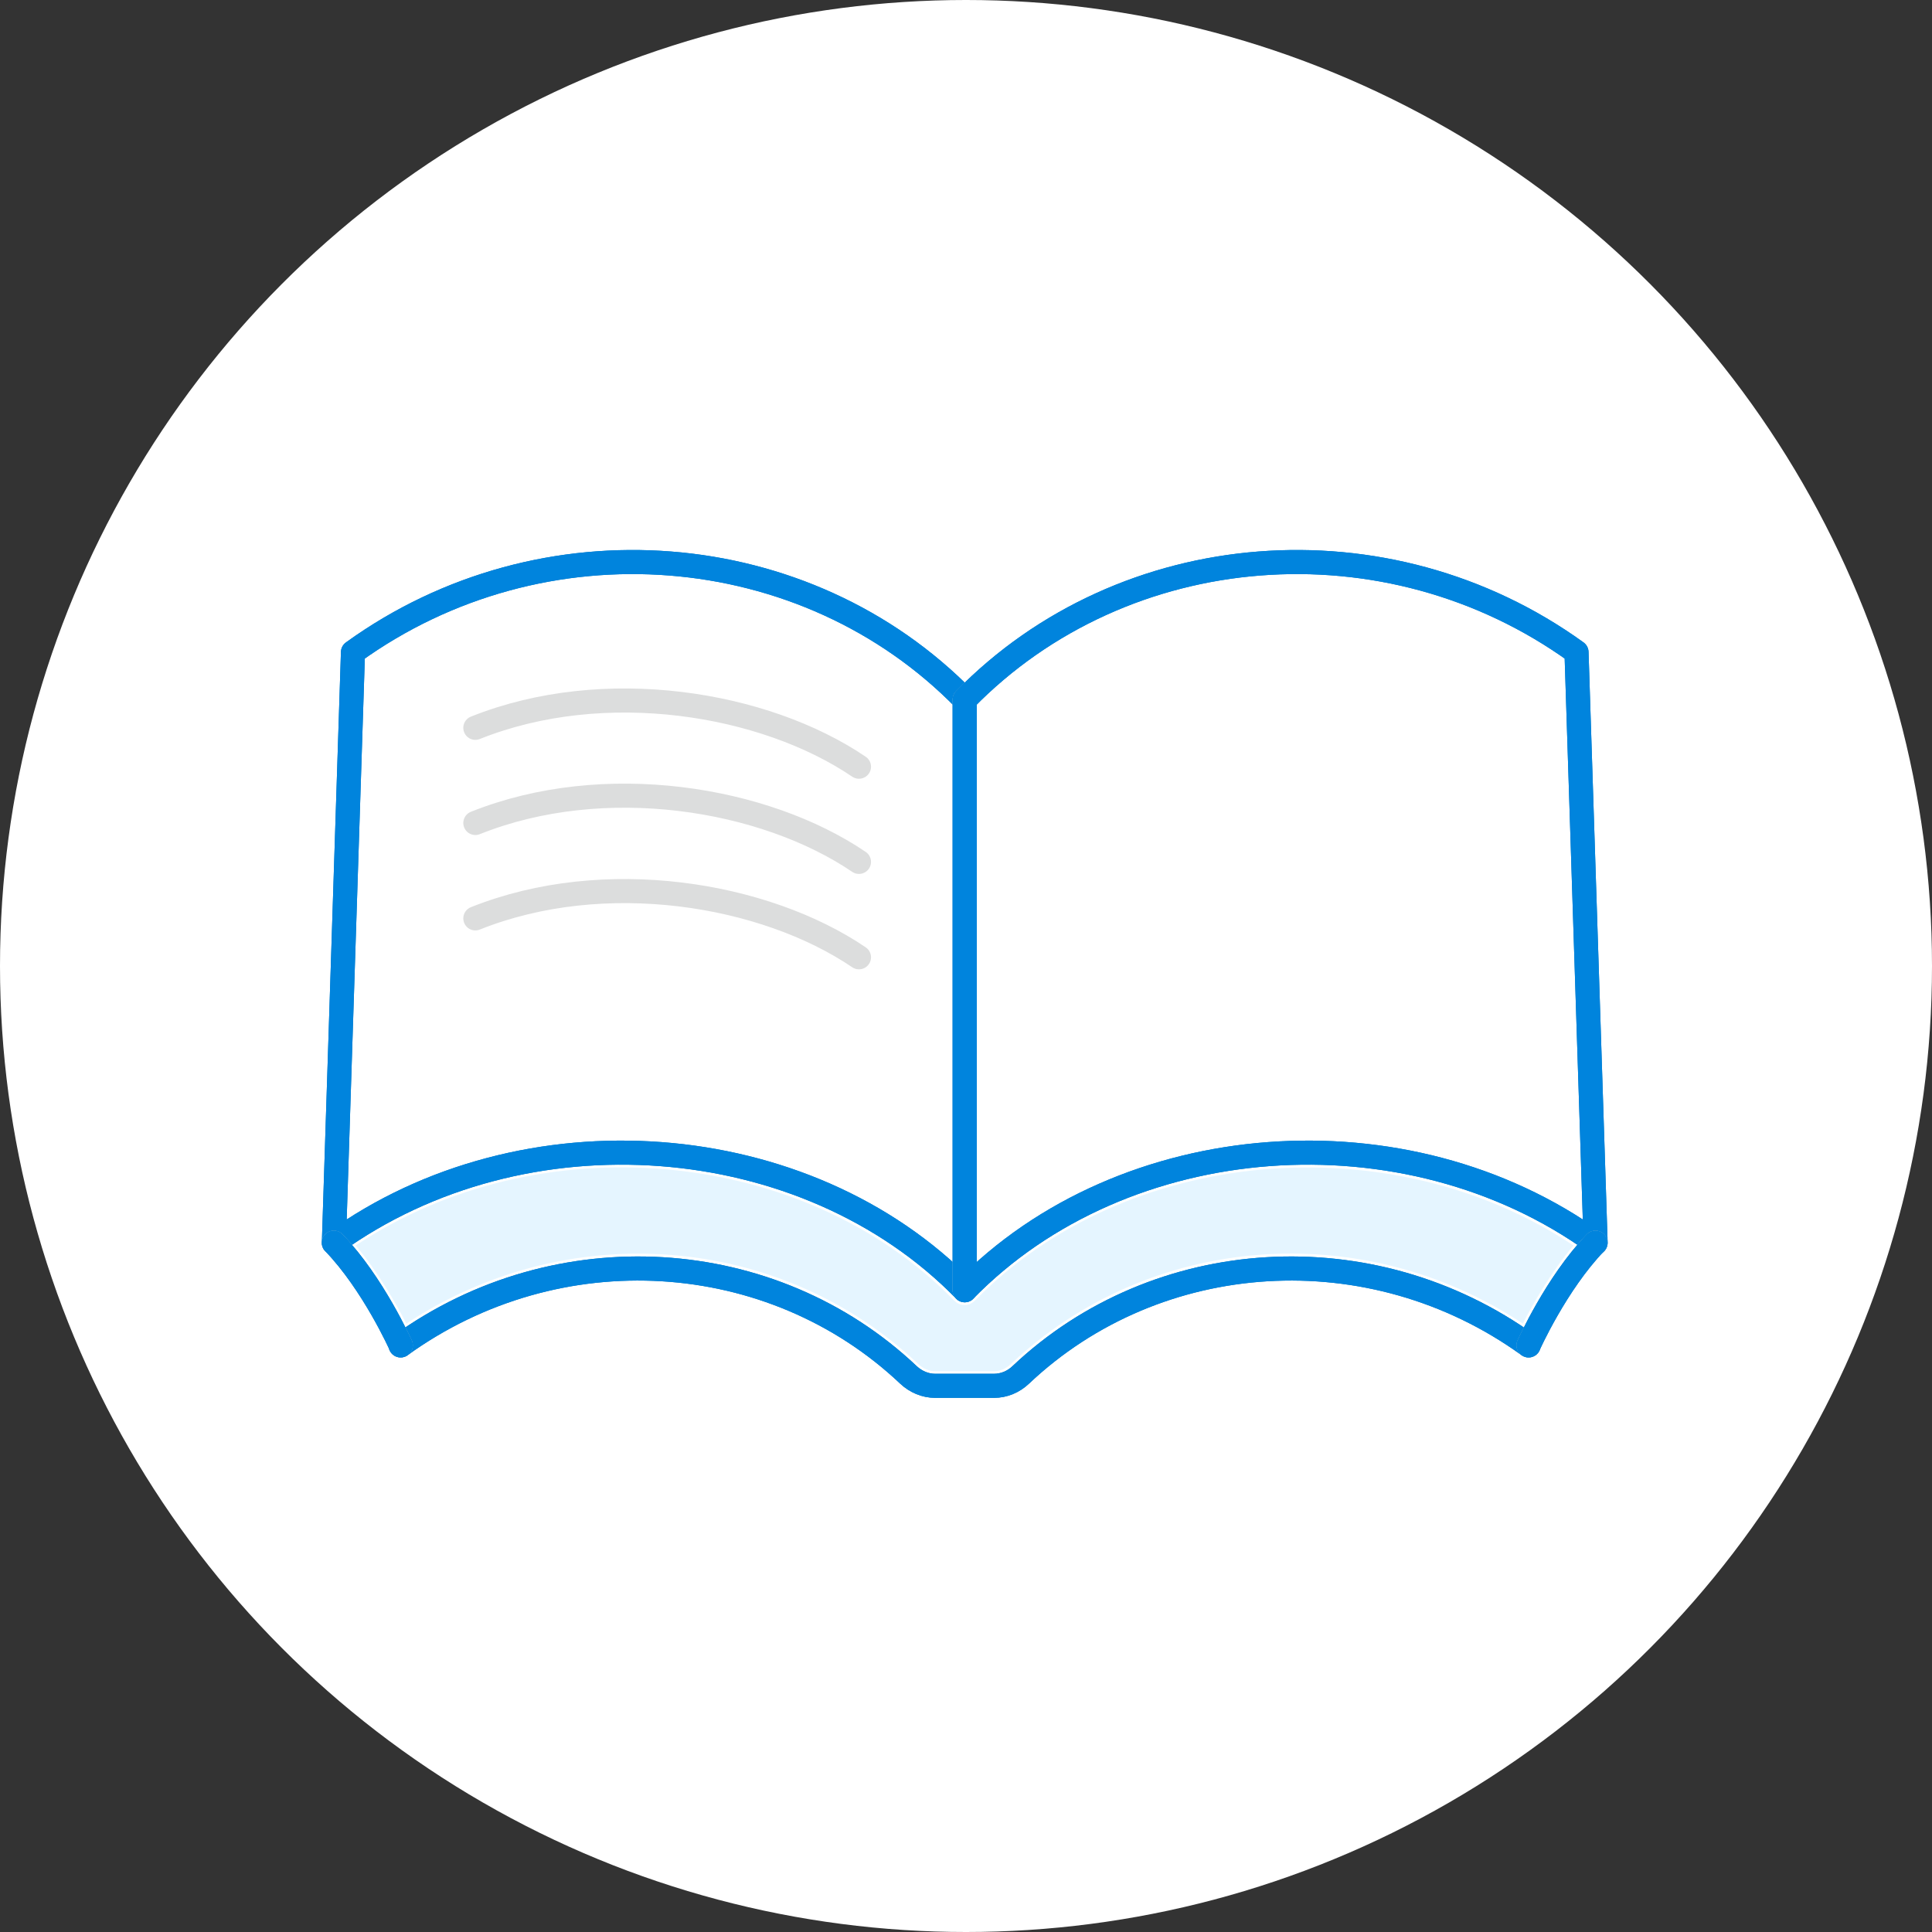
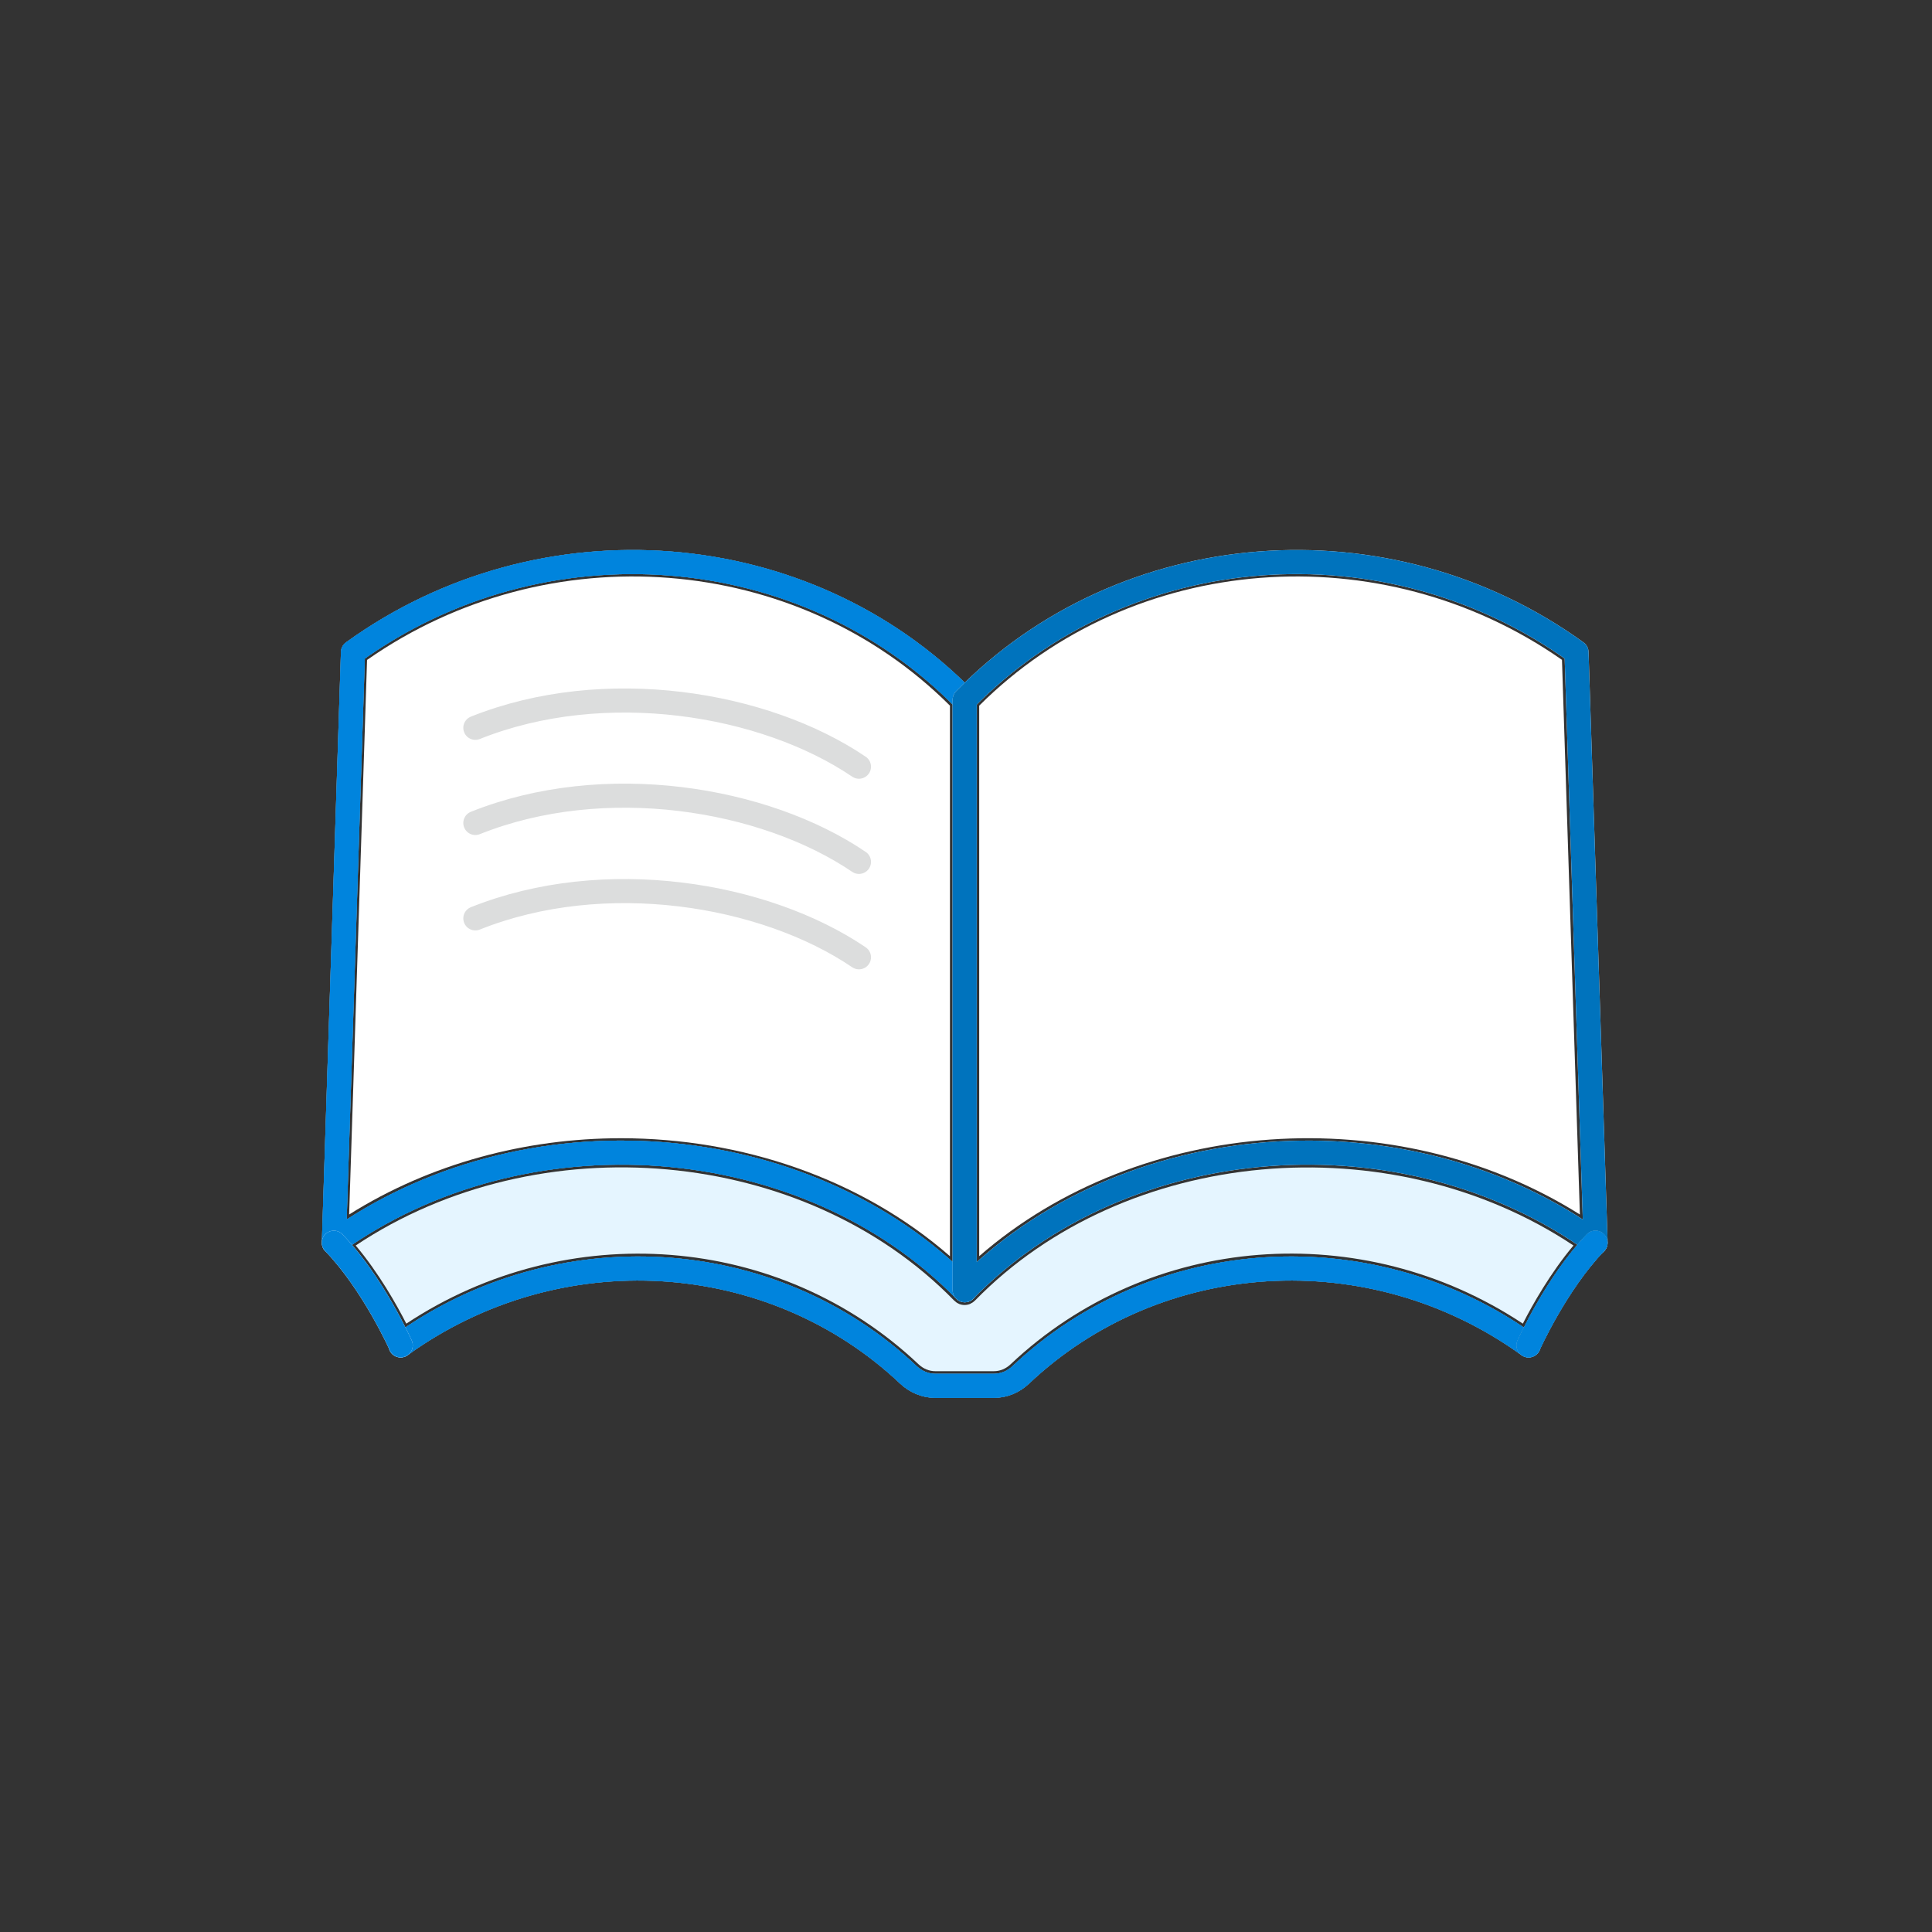
<svg xmlns="http://www.w3.org/2000/svg" width="110" height="110" viewBox="0 0 110 110" fill="none">
  <rect x="0" y="0" width="110" height="110" fill="#333333" stroke="none" />
-   <circle cx="55" cy="55" r="55" fill="white" />
  <path d="M88.932 37.569L89.952 69.148C79.468 62.545 64.856 63.579 55.752 71.522V40.177C64.482 31.466 78.614 30.359 88.932 37.569Z" fill="white" />
  <path d="M20.906 37.569C31.223 30.359 45.356 31.466 54.086 40.177V71.522C49.004 67.087 42.201 64.806 35.358 64.806C29.95 64.806 24.514 66.234 19.879 69.148L20.899 37.569H20.906Z" fill="white" />
  <path d="M57.54 77.676C57.273 77.93 56.933 78.07 56.593 78.07H53.245C52.905 78.07 52.565 77.93 52.298 77.676C44.408 70.213 32.29 69.306 23.133 75.362C22.593 74.301 21.573 72.481 20.252 70.913C30.683 63.957 45.775 65.278 54.325 74.048C54.332 74.055 54.345 74.061 54.352 74.068C54.419 74.135 54.492 74.188 54.586 74.228C54.586 74.228 54.599 74.235 54.605 74.241C54.706 74.281 54.812 74.301 54.919 74.301C55.026 74.301 55.132 74.281 55.232 74.241C55.232 74.241 55.246 74.235 55.252 74.228C55.339 74.188 55.419 74.135 55.486 74.068C55.492 74.061 55.506 74.055 55.513 74.048C64.062 65.284 79.148 63.964 89.586 70.913C88.265 72.487 87.245 74.301 86.705 75.362C77.548 69.299 65.436 70.213 57.54 77.676Z" fill="#E5F5FF" />
  <path d="M54.931 73.461C45.88 64.184 29.801 62.97 19.01 70.76L20.097 37.133C30.881 29.344 45.874 30.558 54.931 39.835V73.461Z" stroke="white" stroke-width="1.371" stroke-linecap="round" stroke-linejoin="round" />
  <path d="M54.931 73.461C45.88 64.184 29.801 62.97 19.01 70.76L20.097 37.133C30.881 29.344 45.874 30.558 54.931 39.835V73.461Z" stroke="#0073BD" stroke-width="1.371" stroke-linecap="round" stroke-linejoin="round" />
  <path d="M54.931 73.461C45.88 64.184 29.801 62.97 19.01 70.76L20.097 37.133C30.881 29.344 45.874 30.558 54.931 39.835V73.461Z" stroke="#0084DD" stroke-width="1.371" stroke-linecap="round" stroke-linejoin="round" />
  <path d="M54.926 73.461C63.976 64.184 80.056 62.97 90.847 70.76L89.76 37.133C78.975 29.344 63.983 30.558 54.926 39.835V73.461Z" stroke="white" stroke-width="1.371" stroke-linecap="round" stroke-linejoin="round" />
  <path d="M54.926 73.461C63.976 64.184 80.056 62.97 90.847 70.76L89.76 37.133C78.975 29.344 63.983 30.558 54.926 39.835V73.461Z" stroke="#0073BD" stroke-width="1.371" stroke-linecap="round" stroke-linejoin="round" />
-   <path d="M54.926 73.461C63.976 64.184 80.056 62.97 90.847 70.76L89.76 37.133C78.975 29.344 63.983 30.558 54.926 39.835V73.461Z" stroke="#0084DD" stroke-width="1.371" stroke-linecap="round" stroke-linejoin="round" />
  <path d="M87.032 76.603C78.082 70.14 65.877 70.94 58.114 78.283C57.7 78.677 57.16 78.903 56.593 78.903H53.245C52.678 78.903 52.138 78.67 51.725 78.283C43.962 70.94 31.764 70.14 22.807 76.603" stroke="white" stroke-width="1.371" stroke-linecap="round" stroke-linejoin="round" />
  <path d="M87.032 76.603C78.082 70.14 65.877 70.94 58.114 78.283C57.7 78.677 57.16 78.903 56.593 78.903H53.245C52.678 78.903 52.138 78.67 51.725 78.283C43.962 70.94 31.764 70.14 22.807 76.603" stroke="#0073BD" stroke-width="1.371" stroke-linecap="round" stroke-linejoin="round" />
  <path d="M87.032 76.603C78.082 70.14 65.877 70.94 58.114 78.283C57.7 78.677 57.16 78.903 56.593 78.903H53.245C52.678 78.903 52.138 78.67 51.725 78.283C43.962 70.94 31.764 70.14 22.807 76.603" stroke="#0084DD" stroke-width="1.371" stroke-linecap="round" stroke-linejoin="round" />
  <path d="M22.816 76.598C22.816 76.598 21.249 73.083 19.008 70.756" stroke="white" stroke-width="1.371" stroke-linecap="round" stroke-linejoin="round" />
-   <path d="M22.816 76.598C22.816 76.598 21.249 73.083 19.008 70.756" stroke="#0073BD" stroke-width="1.371" stroke-linecap="round" stroke-linejoin="round" />
  <path d="M22.816 76.598C22.816 76.598 21.249 73.083 19.008 70.756" stroke="#0084DD" stroke-width="1.371" stroke-linecap="round" stroke-linejoin="round" />
  <path d="M87.031 76.598C87.031 76.598 88.599 73.083 90.839 70.756" stroke="white" stroke-width="1.371" stroke-linecap="round" stroke-linejoin="round" />
  <path d="M87.031 76.598C87.031 76.598 88.599 73.083 90.839 70.756" stroke="#0073BD" stroke-width="1.371" stroke-linecap="round" stroke-linejoin="round" />
  <path d="M87.031 76.598C87.031 76.598 88.599 73.083 90.839 70.756" stroke="#0084DD" stroke-width="1.371" stroke-linecap="round" stroke-linejoin="round" />
  <path d="M27.064 41.439C34.414 38.498 43.524 40.005 48.906 43.653" stroke="#DCDDDD" stroke-width="1.371" stroke-linecap="round" stroke-linejoin="round" />
  <path d="M27.064 46.857C34.414 43.916 43.524 45.423 48.906 49.072" stroke="#DCDDDD" stroke-width="1.371" stroke-linecap="round" stroke-linejoin="round" />
  <path d="M27.064 52.289C34.414 49.348 43.524 50.856 48.906 54.504" stroke="#DCDDDD" stroke-width="1.371" stroke-linecap="round" stroke-linejoin="round" />
</svg>